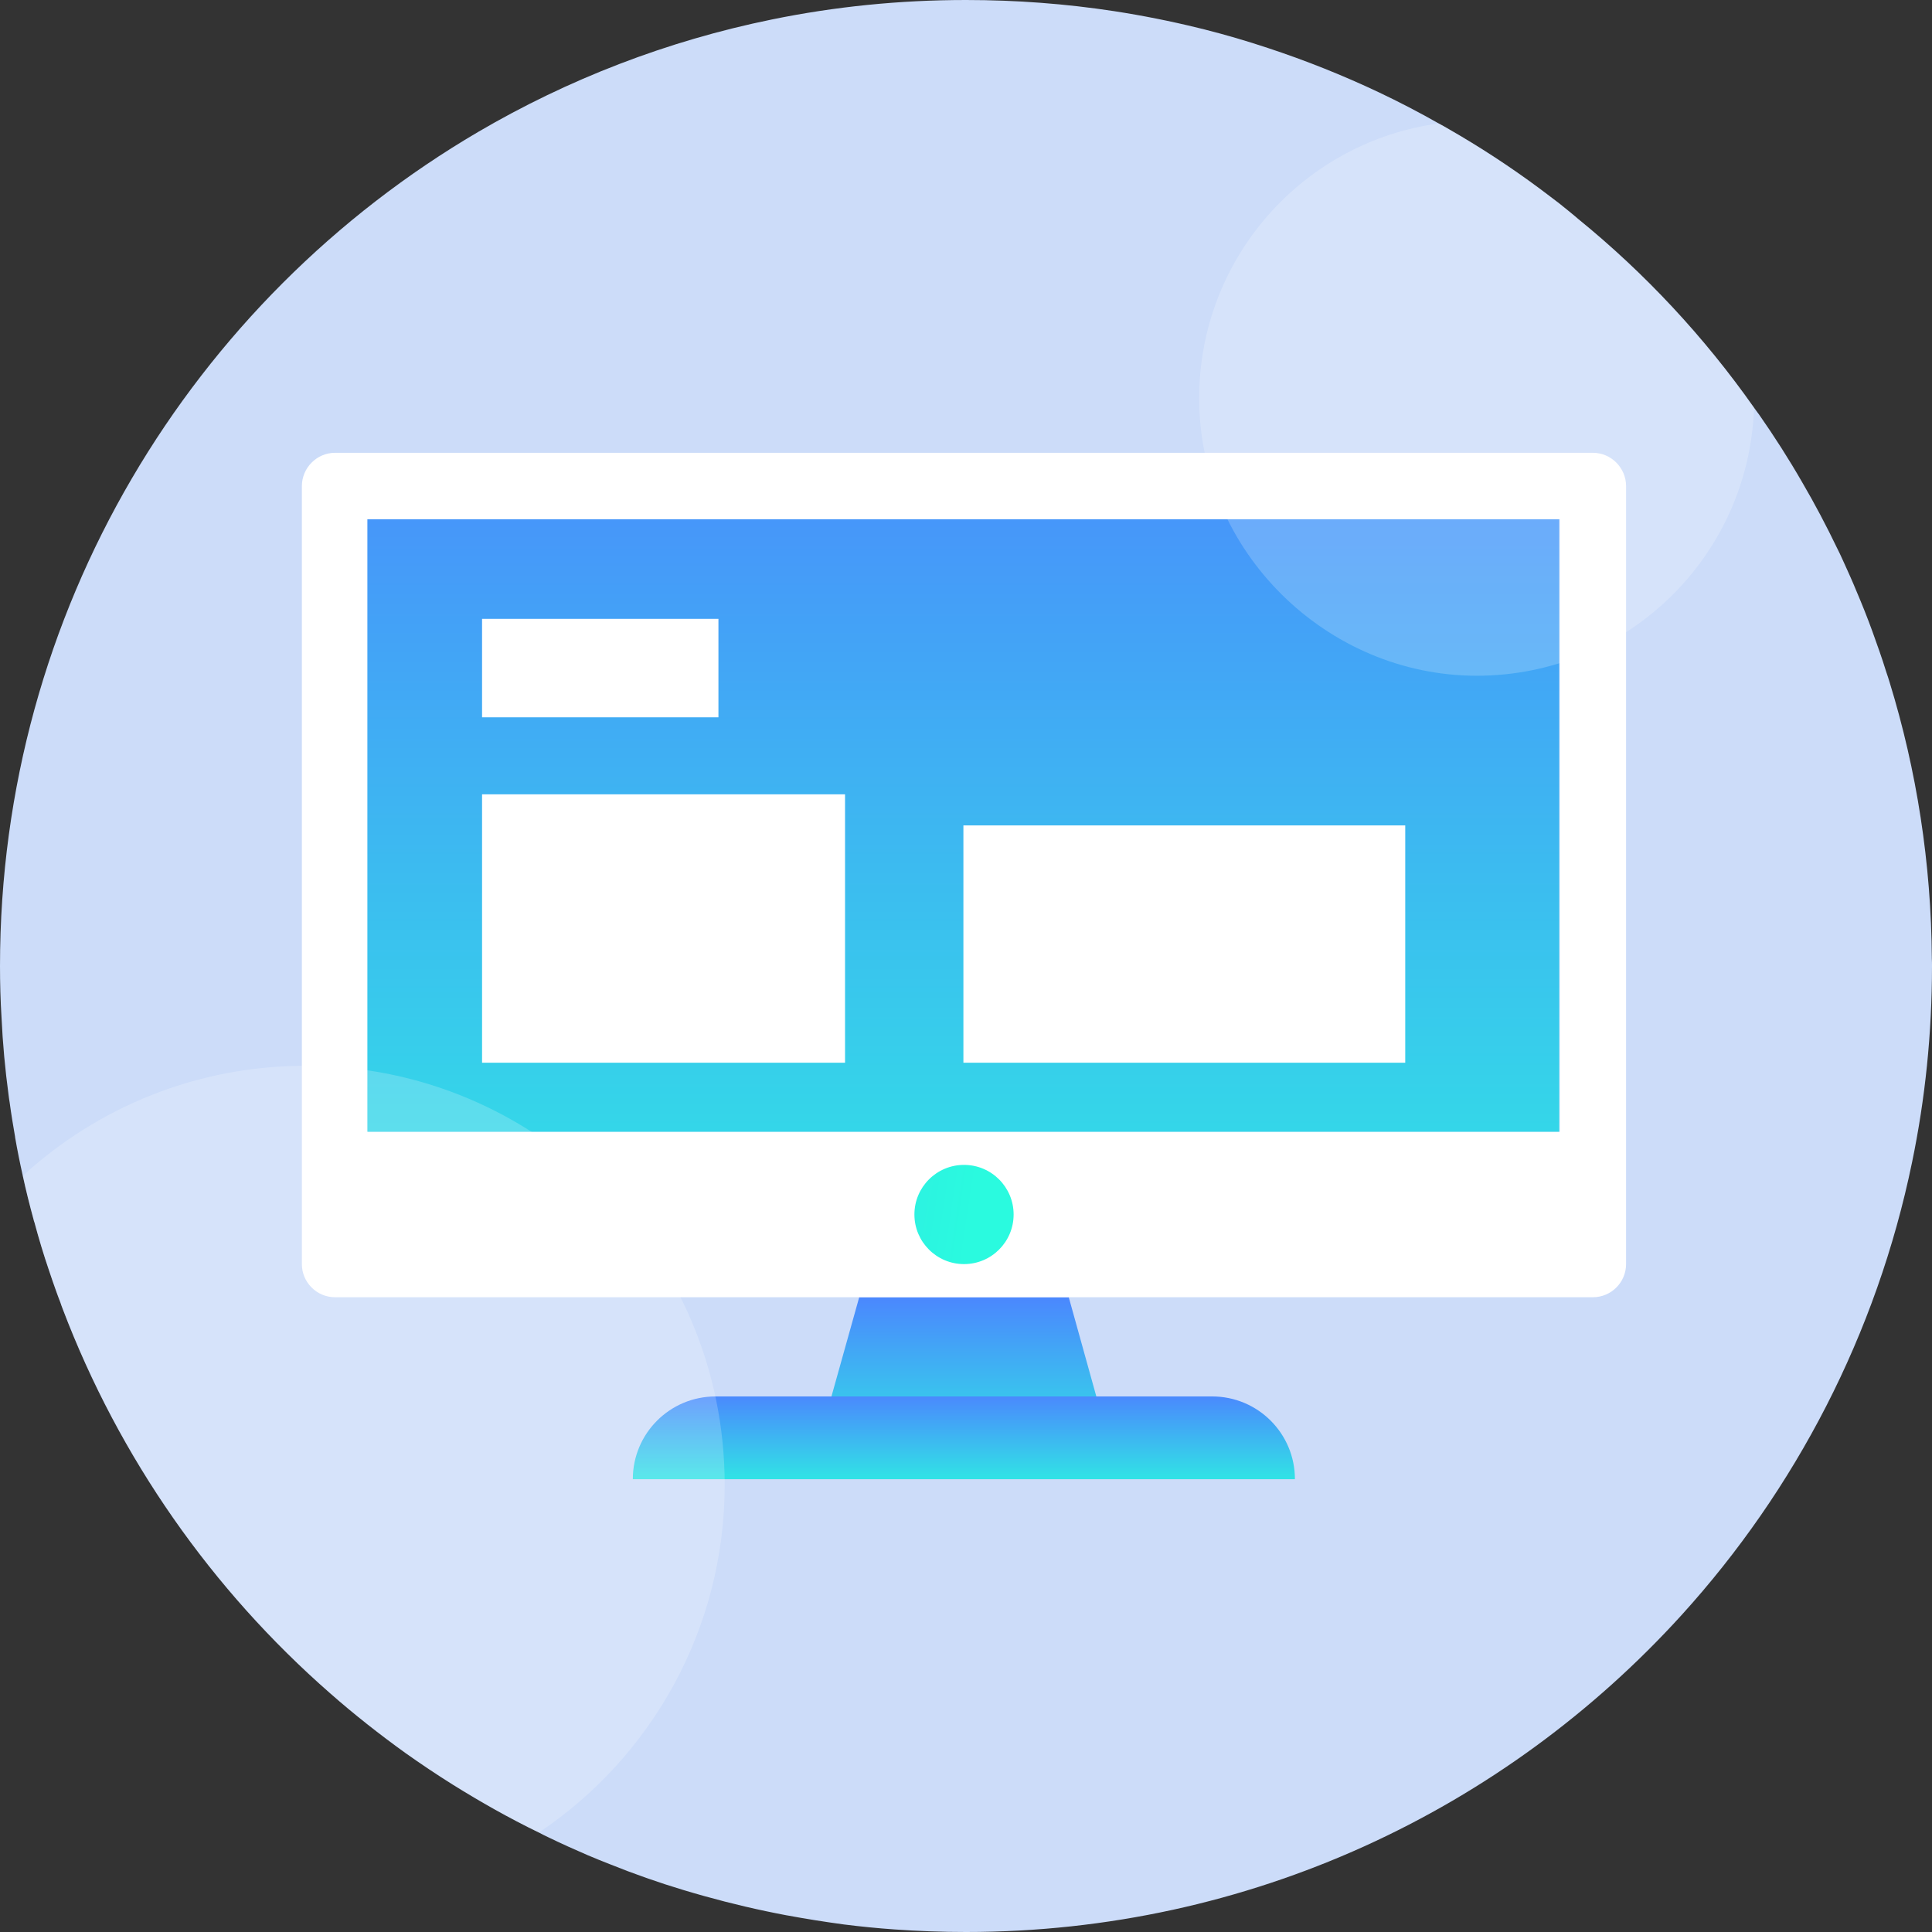
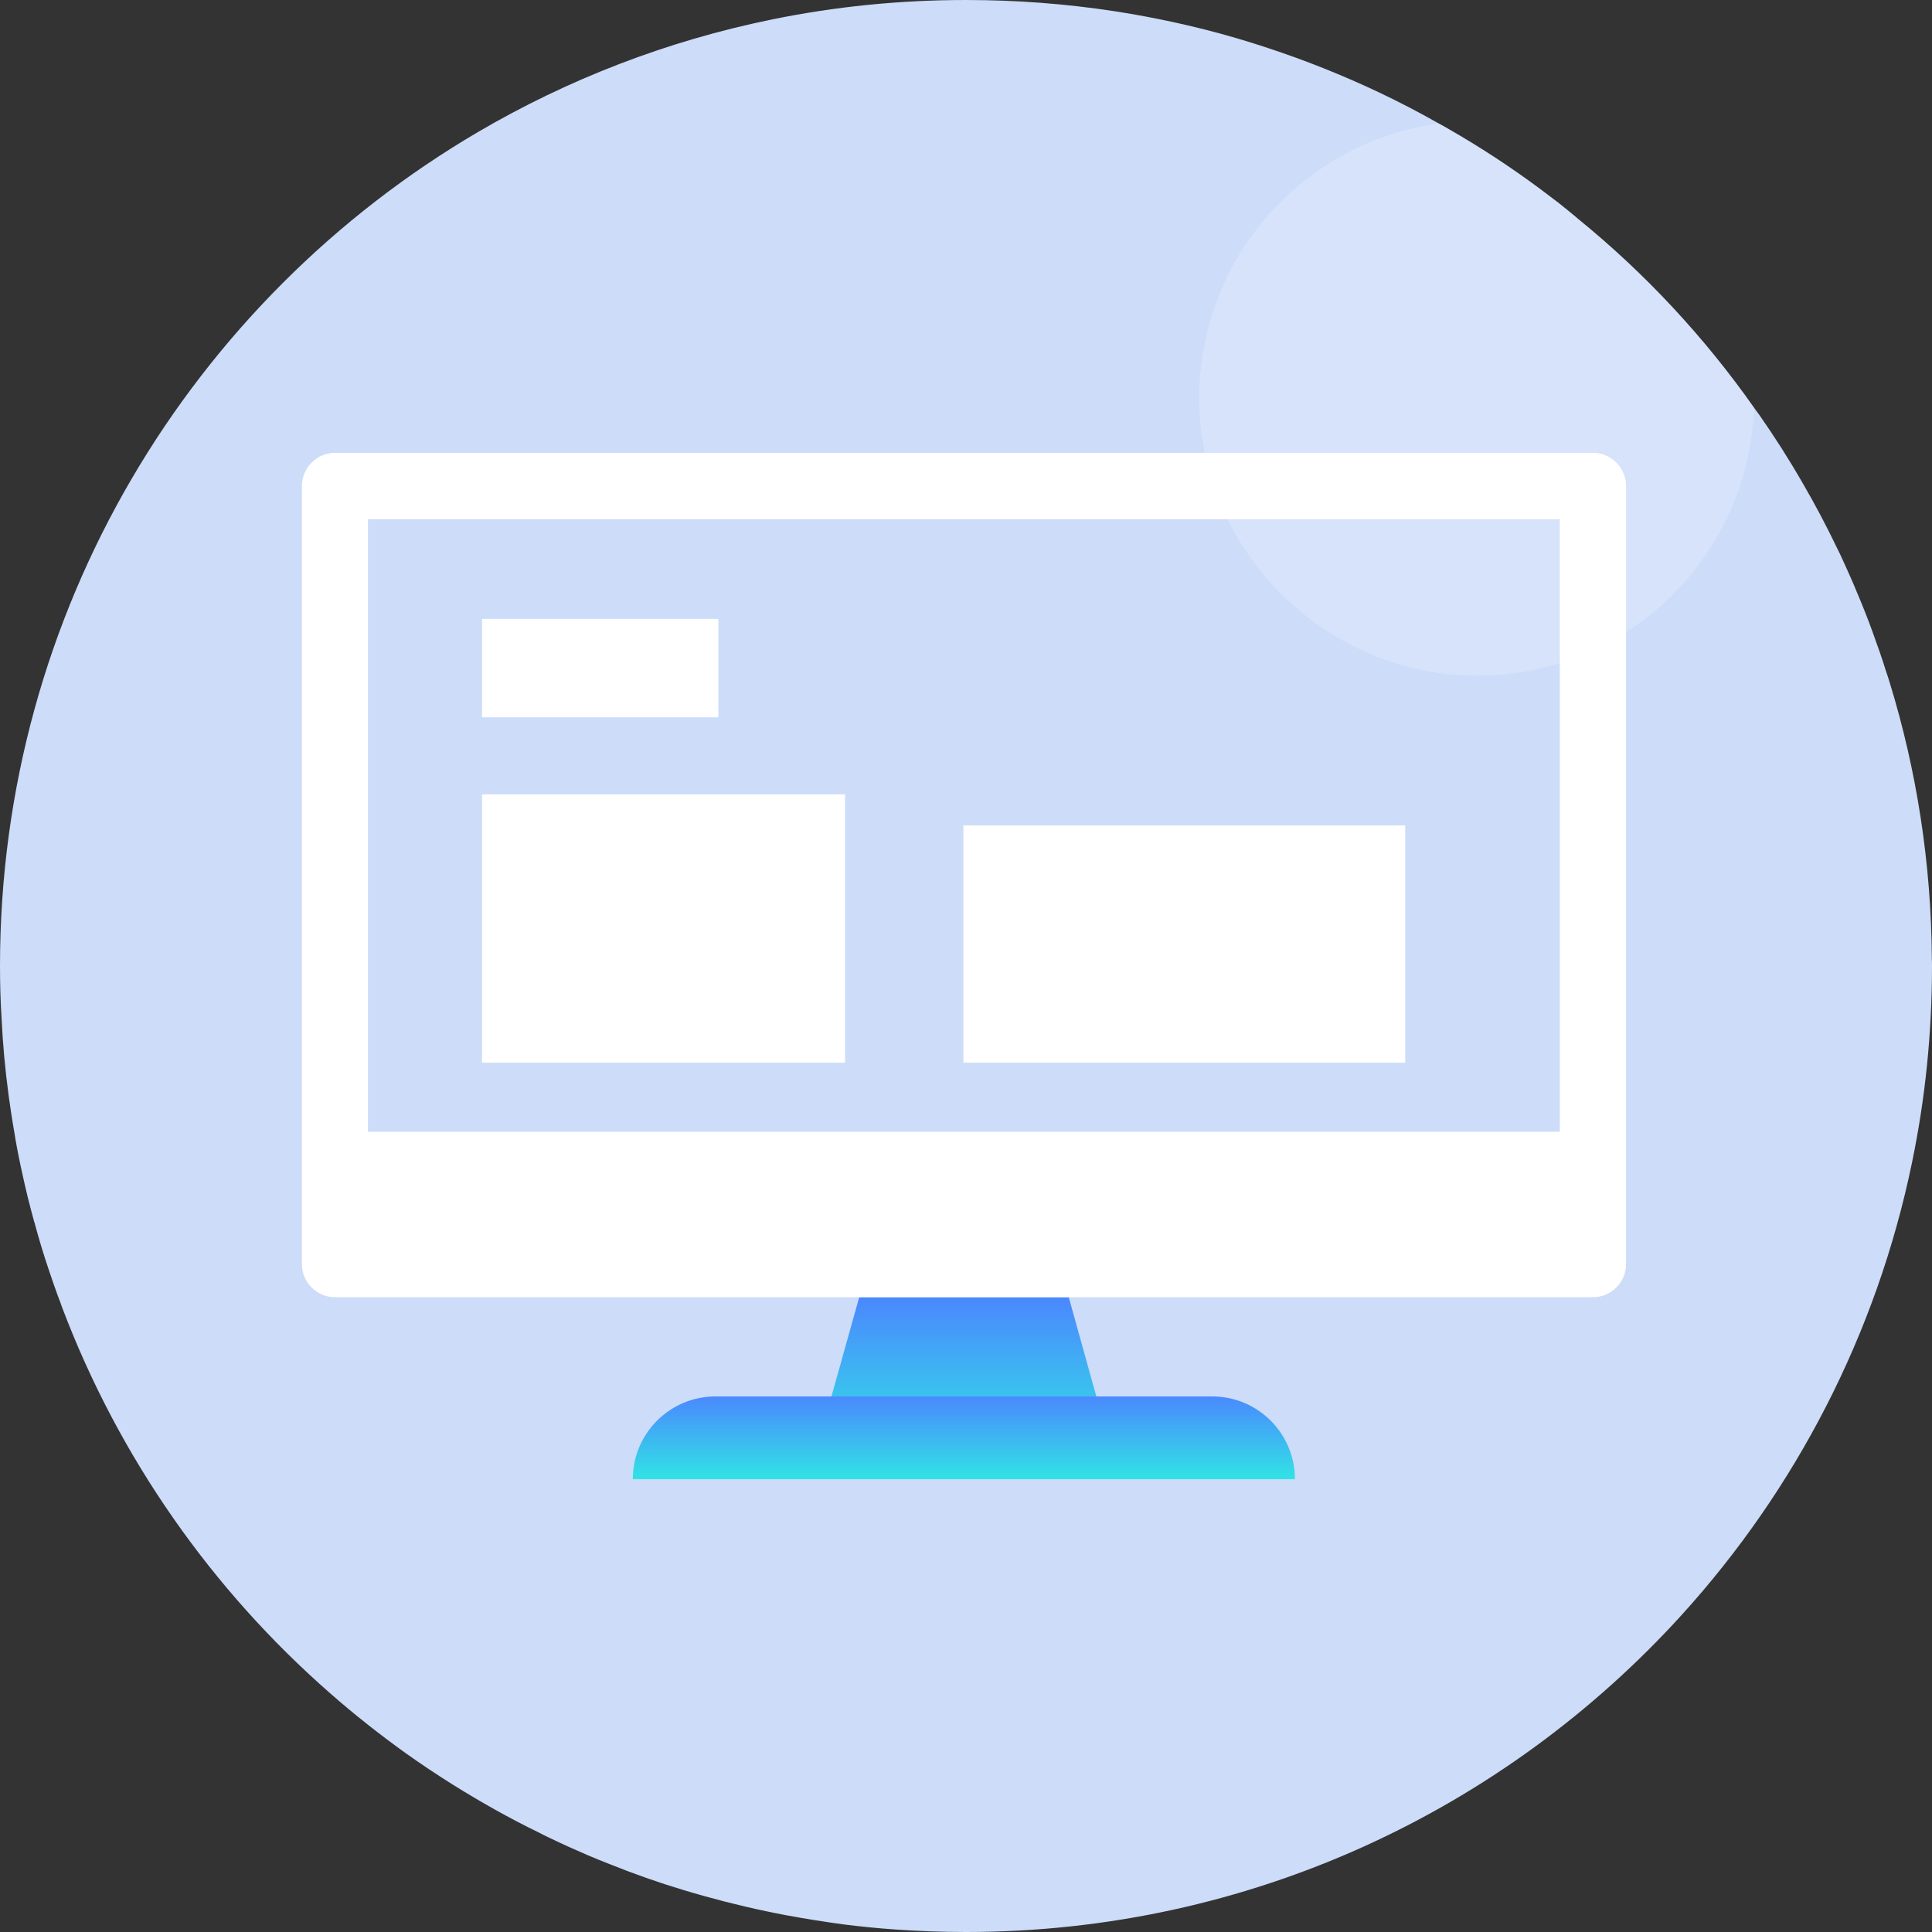
<svg xmlns="http://www.w3.org/2000/svg" fill="none" viewBox="0 0 128 128" height="128" width="128">
  <rect x="0" y="0" width="128" height="128" fill="#333333" stroke="none" />
  <g clip-path="url(#clip0_1654_14414)">
    <path fill="#CCDCF9" d="M128 64C128 68.46 127.55 72.8 126.68 77C124.33 88.4 118.95 98.69 111.42 106.99C99.71 119.89 82.8 128 64 128C62.41 128 60.82 127.94 59.26 127.83C58.13 127.75 57.02 127.64 55.91 127.5C54.65 127.33 53.39 127.13 52.15 126.9H52.14C50.28 126.55 48.45 126.12 46.66 125.62C46.2 125.49 45.74 125.36 45.28 125.22C43.62 124.72 42 124.15 40.41 123.51C39.9 123.31 39.4 123.11 38.91 122.9C38.05 122.53 37.21 122.15 36.38 121.75C36.37 121.74 36.35 121.74 36.34 121.73C36.12 121.63 35.91 121.52 35.7 121.41C33.74 120.46 31.85 119.39 30.02 118.25C28.95 117.58 27.89 116.87 26.86 116.14C25.14 114.9 23.47 113.59 21.88 112.19C14.05 105.34 7.91 96.61 4.15 86.71C4.1 86.57 4.04 86.43 4 86.29C3.9 86.04 3.81 85.79 3.72 85.54C3.56 85.09 3.4 84.64 3.25 84.18C2.89 83.13 2.57 82.06 2.28 80.98C2.27 80.95 2.26 80.93 2.25 80.9C2.24 80.86 2.23 80.82 2.22 80.78C1.96 79.83 1.72 78.87 1.51 77.9C1.32 77.06 1.15 76.21 1 75.35V75.32C0.87 74.57 0.74 73.8 0.64 73.04C0.61 72.88 0.59 72.72 0.57 72.56C0.34 70.86 0.18 69.14 0.1 67.39C0.03 66.27 0 65.14 0 64C0 40.44 12.73 19.85 31.68 8.74C37.62 5.26 44.18 2.71 51.14 1.29C55.29 0.44 59.59 0 64 0C67.33 0 70.62 0.25 73.82 0.74C75.7 1.03 77.56 1.4 79.39 1.85C79.53 1.88 79.66 1.92 79.8 1.95C81.22 2.31 82.62 2.72 84 3.18C86.52 4.01 88.97 4.99 91.34 6.11C92.69 6.75 94.02 7.44 95.32 8.18C95.56 8.31 95.8 8.44 96.03 8.58C96.26 8.71 96.48 8.84 96.7 8.97C98.78 10.2 100.78 11.55 102.69 13.01C103.1 13.31 103.5 13.63 103.89 13.95C104.04 14.07 104.19 14.2 104.34 14.32L104.55 14.5C108.99 18.11 112.91 22.32 116.21 27.01C116.28 27.1 116.35 27.2 116.42 27.3C116.46 27.35 116.5 27.41 116.54 27.46C117.56 28.92 118.52 30.42 119.41 31.97C120.24 33.39 121.01 34.85 121.73 36.35C121.84 36.57 121.95 36.79 122.05 37.02C122.24 37.42 122.41 37.83 122.6 38.24C122.73 38.54 122.86 38.83 122.98 39.13C123.36 40.02 123.72 40.92 124.05 41.83C124.37 42.72 124.69 43.61 124.97 44.52C125.05 44.75 125.13 44.99 125.2 45.23C126.98 51.02 127.95 57.17 127.99 63.52C128 63.69 128 63.84 128 64Z" />
    <path fill="url(#paint0_linear_1654_14414)" d="M72.635 92.518H55.086L56.925 85.945H70.808L72.635 92.518Z" />
    <path fill="url(#paint1_linear_1654_14414)" d="M47.407 92.518H80.31C83.339 92.518 85.792 94.971 85.792 98H41.926C41.926 94.971 44.378 92.518 47.407 92.518Z" />
    <path fill="white" d="M105.537 30H22.195C20.981 30 20 31.006 20 32.207V83.75C20 84.952 20.981 85.945 22.195 85.945H105.537C106.751 85.945 107.732 84.952 107.732 83.75V32.207C107.732 31.006 106.751 30 105.537 30ZM103.341 74.982H24.378V34.403H103.341V74.982Z" />
-     <path fill="url(#paint2_linear_1654_14414)" d="M103.303 34.403H24.34V74.982H103.303V34.403Z" />
-     <path fill="url(#paint3_linear_1654_14414)" d="M63.869 83.75C65.684 83.75 67.155 82.279 67.155 80.463C67.155 78.648 65.684 77.177 63.869 77.177C62.053 77.177 60.582 78.648 60.582 80.463C60.582 82.279 62.053 83.75 63.869 83.75Z" />
    <path fill="white" d="M47.598 41H31.938V47.524H47.598V41Z" />
    <path fill="white" d="M55.986 52.626H31.938V70.408H55.986V52.626Z" />
    <path fill="white" d="M93.101 54.686H63.828V70.408H93.101V54.686Z" />
    <path fill="white" d="M116.209 27.01C115.879 36.88 107.779 44.77 97.839 44.77C87.899 44.77 79.449 36.54 79.449 26.39C79.449 17.09 86.349 9.4 95.319 8.18C95.559 8.31 95.799 8.44 96.029 8.58C96.259 8.71 96.479 8.84 96.699 8.97C98.779 10.2 100.779 11.55 102.689 13.01C103.099 13.31 103.499 13.63 103.889 13.95C104.039 14.07 104.189 14.2 104.339 14.32L104.549 14.5C108.989 18.11 112.909 22.32 116.209 27.01Z" opacity="0.2" />
-     <path fill="white" d="M48.012 98.36C48.012 107.97 43.122 116.44 35.702 121.41C33.742 120.46 31.852 119.39 30.022 118.25C28.952 117.58 27.892 116.87 26.862 116.14C25.142 114.9 23.472 113.59 21.882 112.19C14.052 105.34 7.912 96.61 4.152 86.71C4.102 86.57 4.042 86.43 4.002 86.29C3.902 86.04 3.812 85.79 3.722 85.54C3.562 85.09 3.402 84.64 3.252 84.18C2.892 83.13 2.572 82.06 2.282 80.98C2.272 80.95 2.262 80.93 2.252 80.9C2.242 80.86 2.232 80.82 2.222 80.78C1.962 79.83 1.722 78.87 1.512 77.9C6.452 73.37 13.032 70.61 20.252 70.61C35.582 70.61 48.012 83.04 48.012 98.36Z" opacity="0.2" />
  </g>
  <defs>
    <linearGradient gradientUnits="userSpaceOnUse" y2="98.662" x2="63.867" y1="85.479" x1="63.867" id="paint0_linear_1654_14414">
      <stop stop-color="#4C83FF" />
      <stop stop-color="#2AFADF" offset="1" />
    </linearGradient>
    <linearGradient gradientUnits="userSpaceOnUse" y2="99.386" x2="63.865" y1="92.138" x1="63.865" id="paint1_linear_1654_14414">
      <stop stop-color="#4C83FF" />
      <stop stop-color="#2AFADF" offset="1" />
    </linearGradient>
    <linearGradient gradientUnits="userSpaceOnUse" y2="97.62" x2="63.828" y1="21.894" x1="63.828" id="paint2_linear_1654_14414">
      <stop stop-color="#4C83FF" />
      <stop stop-color="#2AFADF" offset="1" />
    </linearGradient>
    <linearGradient gradientUnits="userSpaceOnUse" y2="83.591" x2="63.869" y1="73.964" x1="0.381" id="paint3_linear_1654_14414">
      <stop stop-color="#4C83FF" />
      <stop stop-color="#2AFADF" offset="1" />
    </linearGradient>
    <clipPath id="clip0_1654_14414">
      <rect fill="white" height="128" width="128" />
    </clipPath>
  </defs>
</svg>